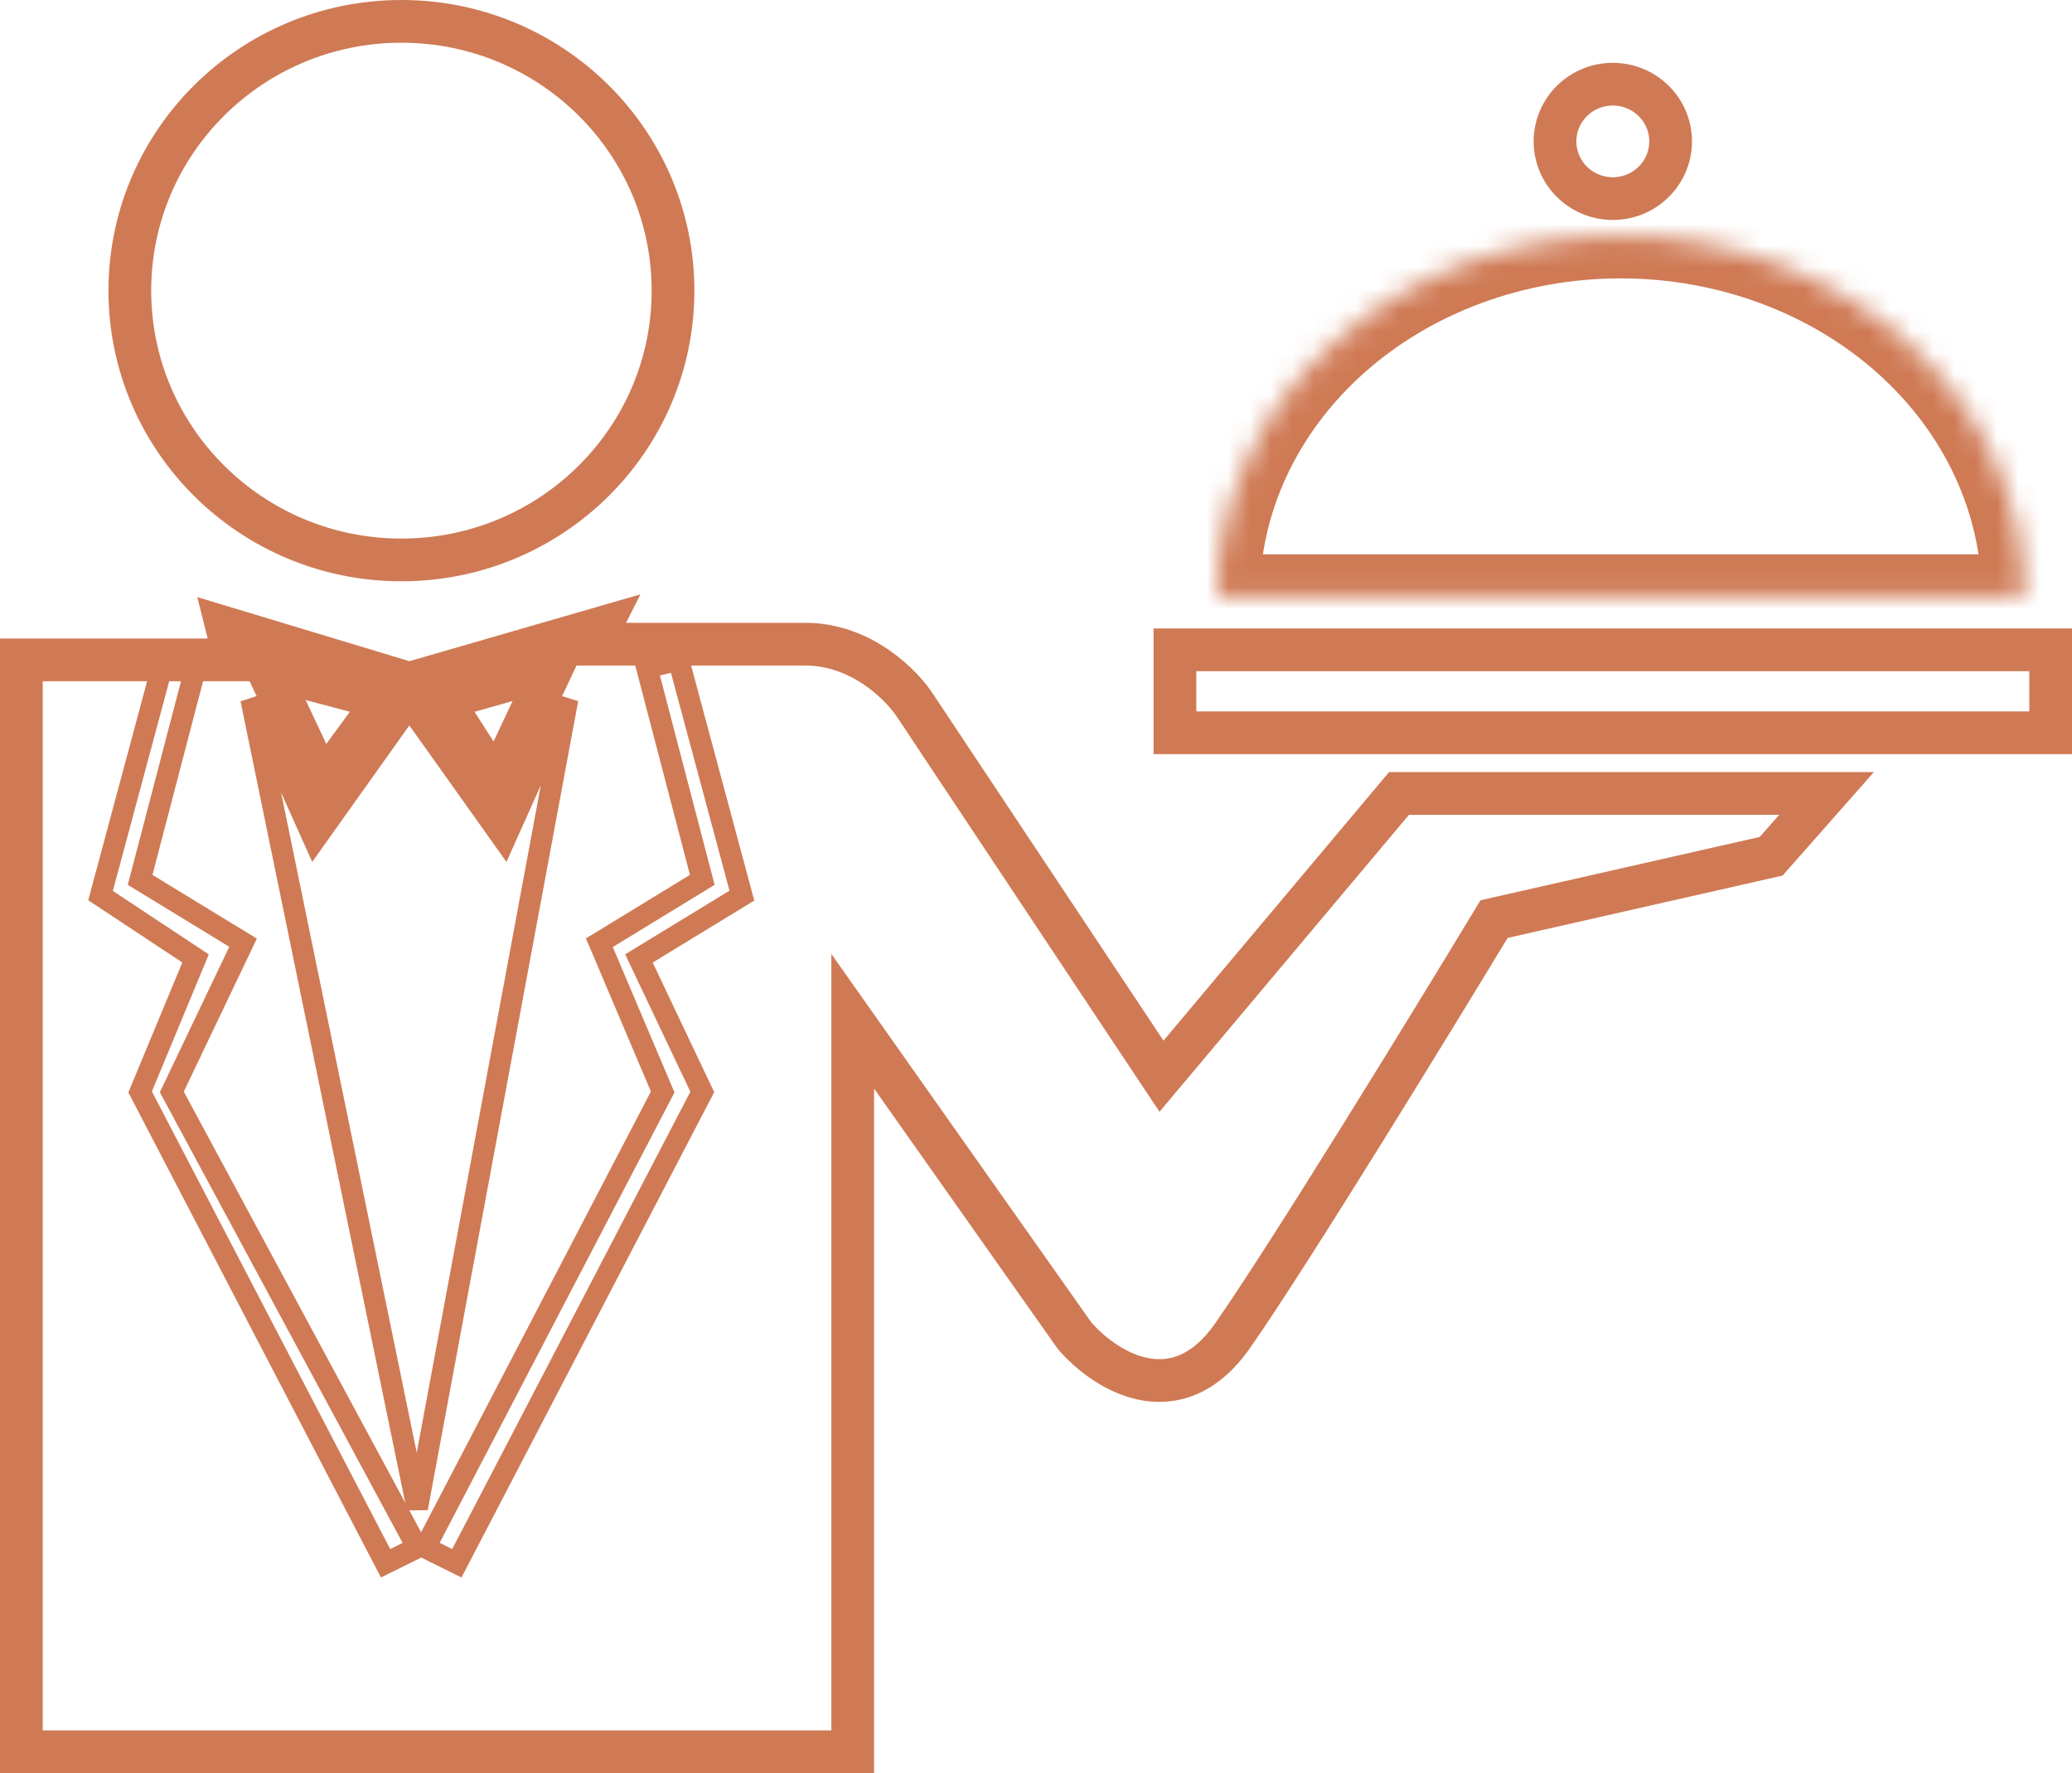
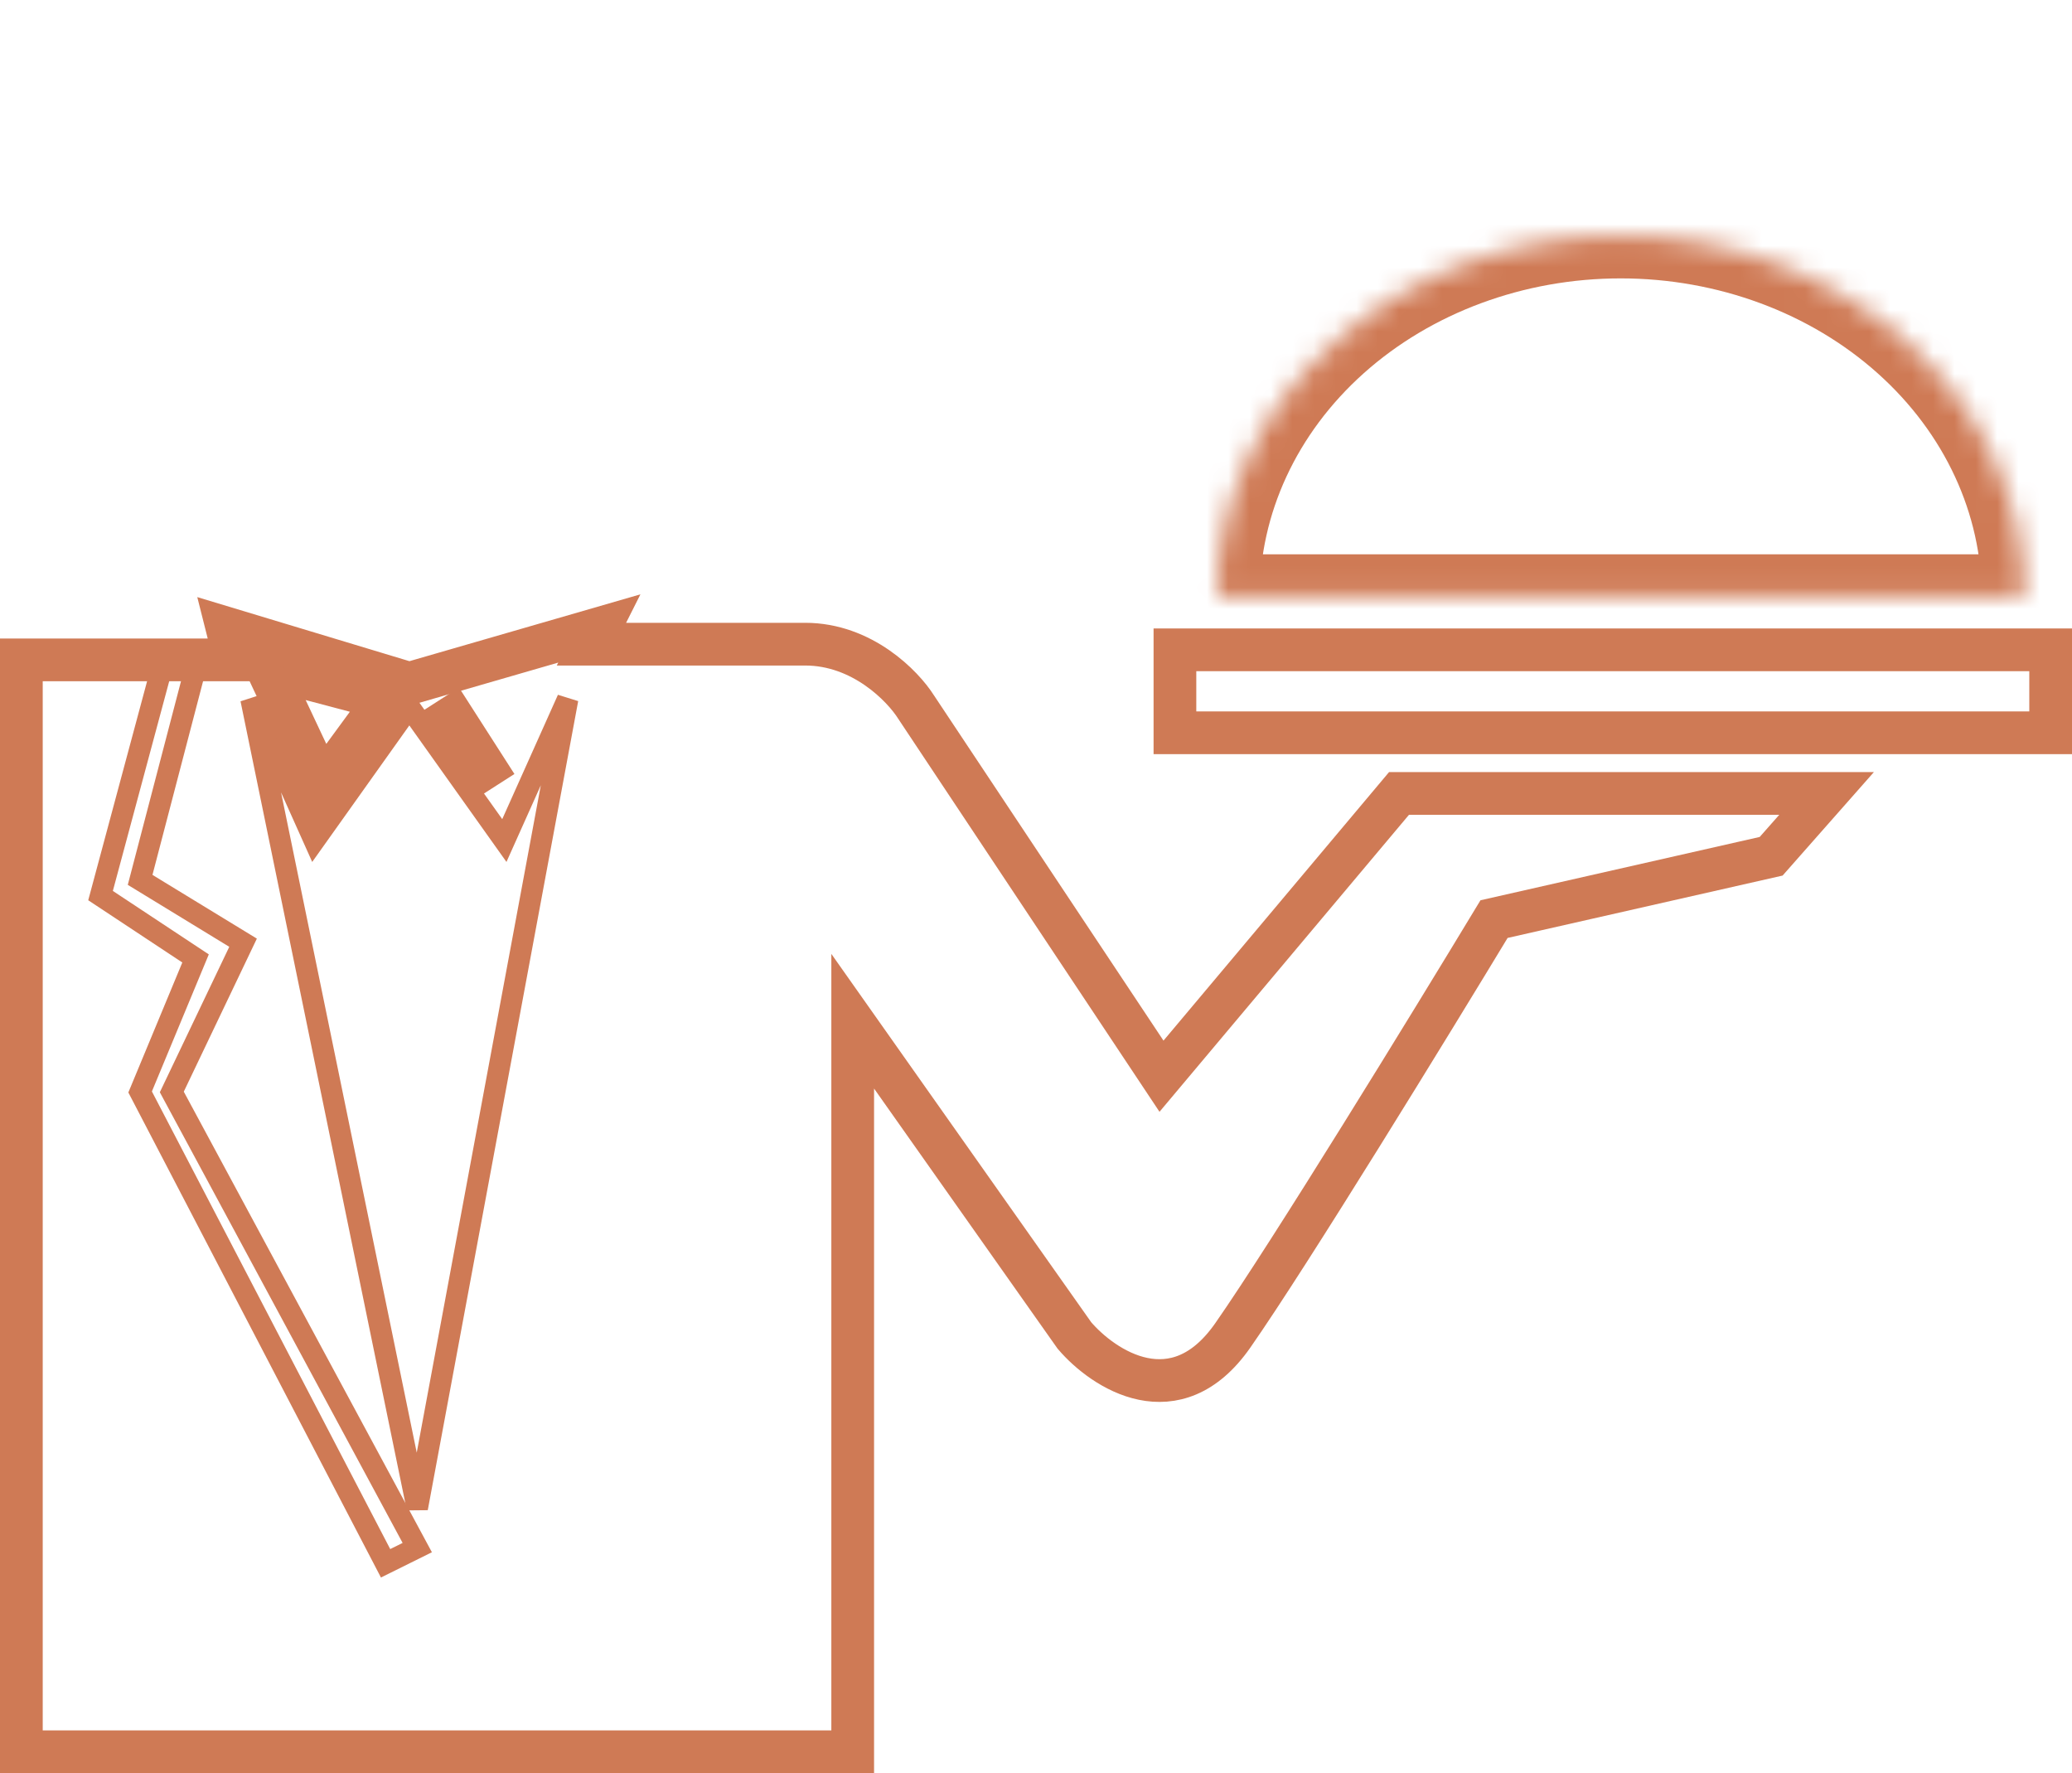
<svg xmlns="http://www.w3.org/2000/svg" width="97" height="83" viewBox="0 0 97 83" fill="none">
  <path d="M23.611 39.345L19.163 33.094L14.715 39.345L11.75 32.727L19.534 70.6L26.576 32.727L23.611 39.345Z" stroke="#CF7A55" />
  <path d="M15.087 36.77L12.492 31.254L18.052 32.725L15.087 36.77Z" stroke="#CF7A55" stroke-width="2" />
-   <path d="M23.241 36.77L20.647 32.725L25.836 31.254L23.241 36.77Z" stroke="#CF7A55" stroke-width="2" />
+   <path d="M23.241 36.77L20.647 32.725L23.241 36.77Z" stroke="#CF7A55" stroke-width="2" />
  <path d="M9.155 31.258L7.672 30.891L4.707 41.922L9.155 44.864L6.56 51.114L18.051 73.177L19.534 72.442L8.043 51.114L11.379 44.128L6.56 41.186L9.155 31.258Z" stroke="#CF7A55" />
-   <path d="M31.765 30.891L30.283 31.258L32.877 41.186L28.059 44.128L31.024 51.114L19.904 72.442L21.387 73.177L32.877 51.114L29.912 44.864L34.731 41.922L31.765 30.891Z" stroke="#CF7A55" />
  <path d="M1 30.889H11.008L10.637 29.418L19.162 31.992L28.058 29.418L27.688 30.153H37.696C40.364 30.153 42.267 32.114 42.885 33.095L54.375 50.377L65.495 37.14H85.511L82.916 40.081L69.943 43.023C66.978 47.926 60.38 58.688 57.711 62.512C55.042 66.336 51.657 64.105 50.298 62.512L39.919 47.803V82H1V30.889Z" stroke="#CF7A55" stroke-width="2" />
  <rect x="55.004" y="30.418" width="40.997" height="3.883" stroke="#CF7A55" stroke-width="2" />
-   <path d="M18.793 1C25.822 1 31.507 6.651 31.507 13.605C31.507 20.559 25.822 26.21 18.793 26.21C11.764 26.21 6.078 20.559 6.078 13.605C6.078 6.651 11.763 1 18.793 1Z" stroke="#CF7A55" stroke-width="2" />
-   <path d="M75.504 3.941C77.006 3.942 78.21 5.147 78.21 6.618C78.21 8.089 77.006 9.296 75.504 9.296C74.001 9.296 72.797 8.089 72.797 6.618C72.797 5.147 74.002 3.941 75.504 3.941Z" stroke="#CF7A55" stroke-width="2" />
  <mask id="path-8-inside-1_1491_2219" fill="white">
    <path d="M94.776 27.946C94.776 23.46 92.785 19.157 89.239 15.985C85.694 12.813 80.886 11.031 75.873 11.031C70.859 11.031 66.051 12.813 62.505 15.985C58.96 19.157 56.969 23.46 56.969 27.946L75.873 27.946H94.776Z" />
  </mask>
  <path d="M94.776 27.946C94.776 23.46 92.785 19.157 89.239 15.985C85.694 12.813 80.886 11.031 75.873 11.031C70.859 11.031 66.051 12.813 62.505 15.985C58.96 19.157 56.969 23.46 56.969 27.946L75.873 27.946H94.776Z" stroke="#CF7A55" stroke-width="4" mask="url(#path-8-inside-1_1491_2219)" />
</svg>